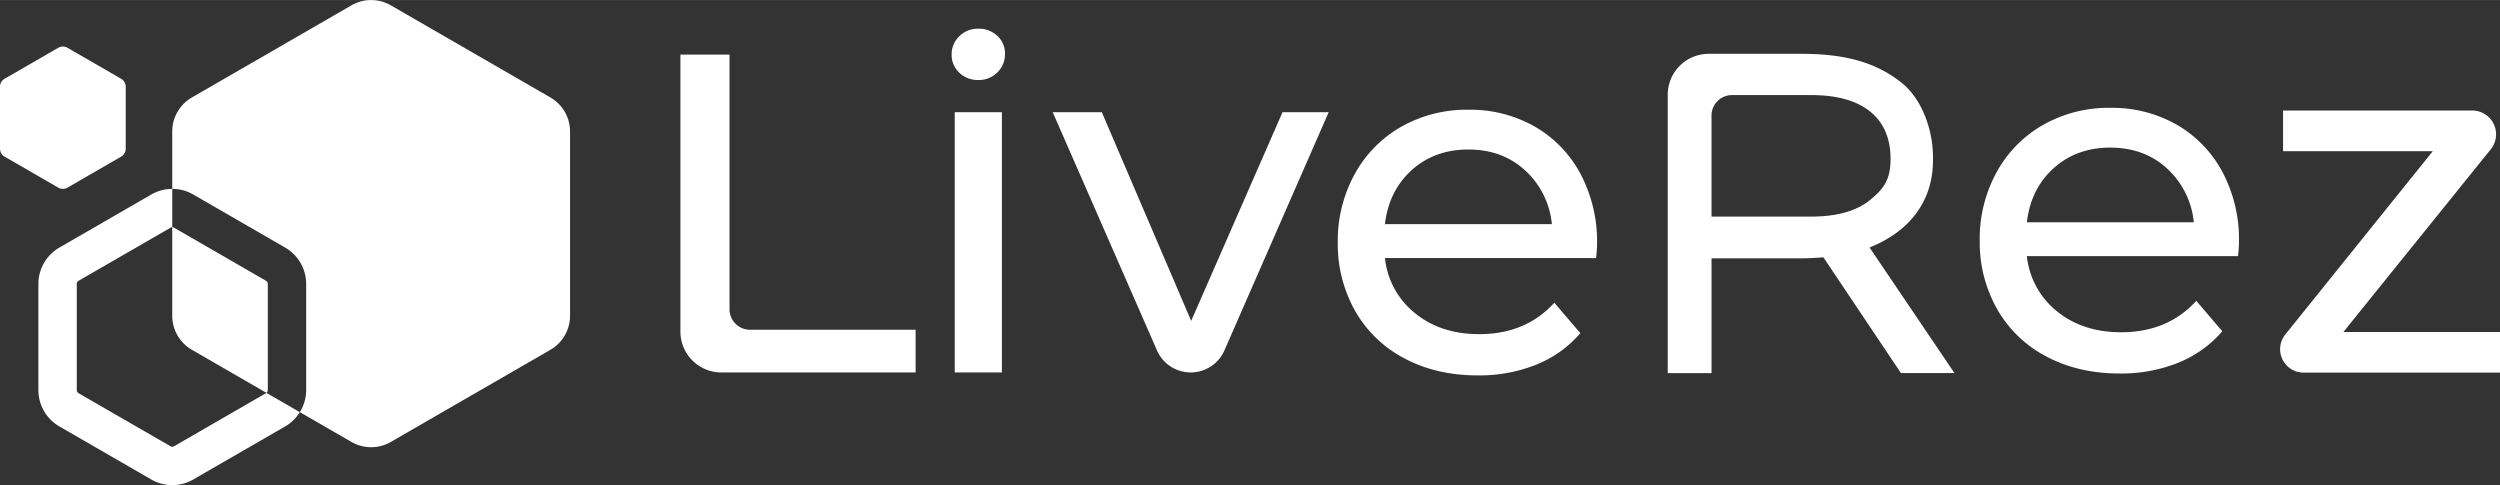
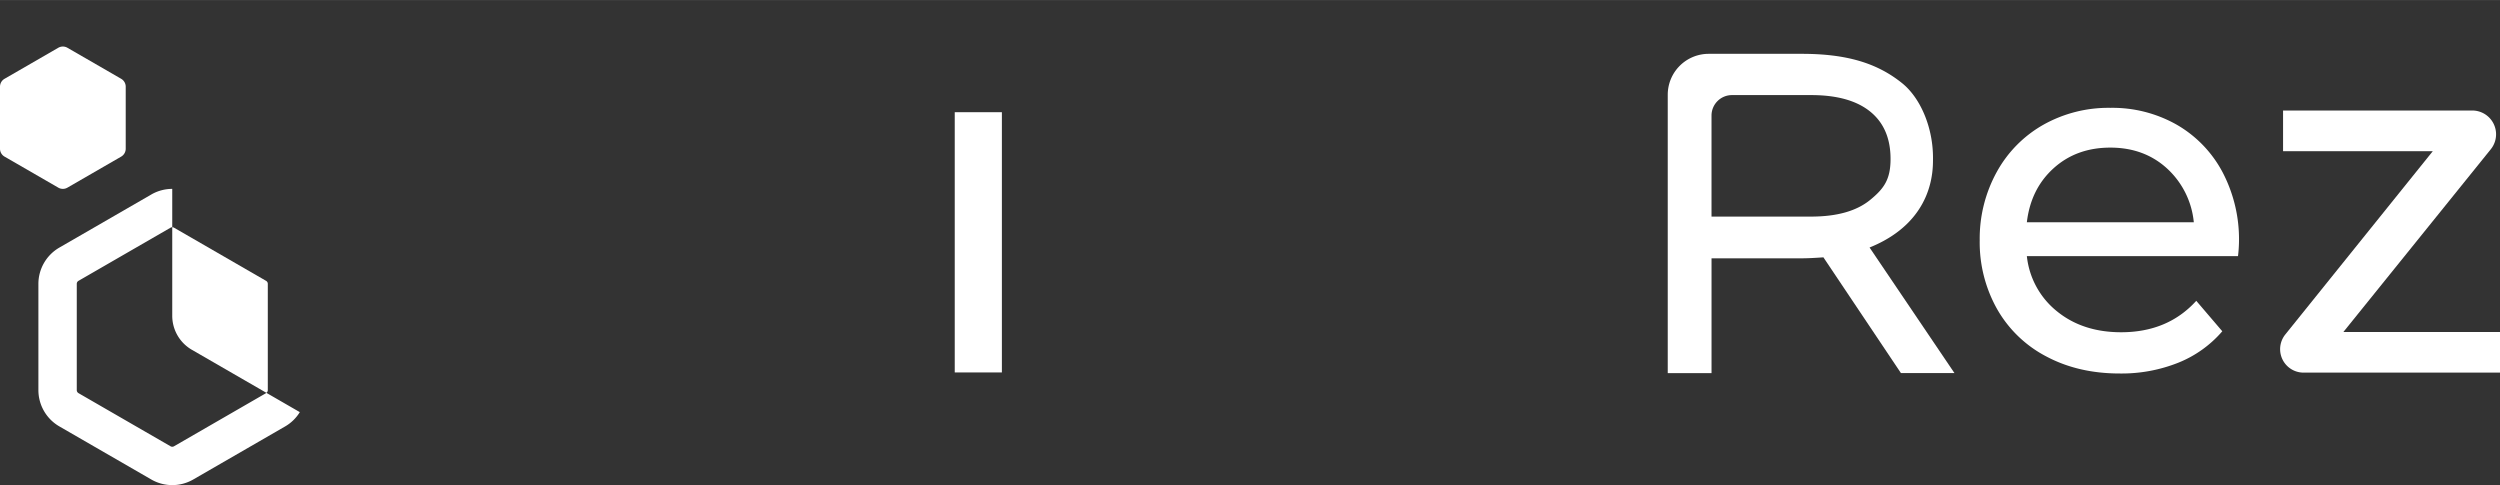
<svg xmlns="http://www.w3.org/2000/svg" width="12.347in" height="2.396in" viewBox="0 0 889 172.484">
  <rect x="0" y="0" width="889" height="172.484" fill="#333333" stroke="none" />
  <path d="M199.734,326.132l26.512,15.307a1.227,1.227,0,0,0,.484-.965v-37.8a1.238,1.238,0,0,0-.619-1.068l-32.731-18.9a1.227,1.227,0,0,0-.629-.164v31.489A13.966,13.966,0,0,0,199.734,326.132Z" transform="translate(-131.5 -201.758)" fill="#fff" />
-   <path d="M256.5,203.629,199.734,236.4a13.966,13.966,0,0,0-6.983,12.1V268.91A14.869,14.869,0,0,1,200.2,270.9l32.731,18.9a14.919,14.919,0,0,1,7.439,12.883v37.8a14.86,14.86,0,0,1-2.255,7.819L256.5,358.9a13.965,13.965,0,0,0,13.966,0l56.761-32.771a13.967,13.967,0,0,0,6.983-12.1V248.5a13.966,13.966,0,0,0-6.983-12.095l-56.761-32.771A13.965,13.965,0,0,0,256.5,203.629Z" transform="translate(-131.5 -201.758)" fill="#fff" />
  <path d="M226.113,341.541l-32.735,18.9a1.23,1.23,0,0,1-1.231,0l-32.733-18.9a1.236,1.236,0,0,1-.615-1.067v-37.8a1.235,1.235,0,0,1,.615-1.067l32.735-18.9a1.226,1.226,0,0,1,.6-.164V268.91a14.868,14.868,0,0,0-7.425,1.986l-32.735,18.9a14.921,14.921,0,0,0-7.436,12.883v37.8a14.913,14.913,0,0,0,7.437,12.882l32.731,18.9a14.916,14.916,0,0,0,14.877,0l32.733-18.9a14.836,14.836,0,0,0,5.184-5.063l-11.872-6.854A1.2,1.2,0,0,1,226.113,341.541Z" transform="translate(-131.5 -201.758)" fill="#fff" />
  <path d="M131.5,232.565v22.071a3.238,3.238,0,0,0,1.62,2.8l19.113,11.035a3.242,3.242,0,0,0,3.239,0l19.113-11.035a3.24,3.24,0,0,0,1.62-2.8V232.565a3.24,3.24,0,0,0-1.62-2.805l-19.113-11.035a3.242,3.242,0,0,0-3.239,0L133.12,229.76A3.238,3.238,0,0,0,131.5,232.565Z" transform="translate(-131.5 -201.758)" fill="#fff" />
-   <path d="M373.455,221.152h17.462v90.566a7.277,7.277,0,0,0,7.276,7.276h58.9v15.19H388.007a14.551,14.551,0,0,1-14.552-14.551Z" transform="translate(-131.5 -201.758)" fill="#fff" />
-   <path d="M603.978,241.64,566.9,326.346a13.086,13.086,0,0,1-11.988,7.838h0a13.086,13.086,0,0,1-11.988-7.838L505.845,241.64h17.462l31.778,74.211,32.48-74.211Z" transform="translate(-131.5 -201.758)" fill="#fff" />
-   <path d="M699.064,293.5H623.977a29.053,29.053,0,0,0,10.74,19.643q9.166,7.425,22.786,7.422,16.587,0,26.716-11.176l9.255,10.826a40.528,40.528,0,0,1-15.626,11.176,54.426,54.426,0,0,1-20.868,3.842q-14.668,0-26.017-6.026a42.9,42.9,0,0,1-17.549-16.85,48.3,48.3,0,0,1-6.2-24.447,49.069,49.069,0,0,1,6.025-24.271,43.157,43.157,0,0,1,16.589-16.848,47.244,47.244,0,0,1,23.835-6.026,46.29,46.29,0,0,1,23.66,6.026,42.326,42.326,0,0,1,16.24,16.848,51.366,51.366,0,0,1,5.85,24.8A48.215,48.215,0,0,1,699.064,293.5ZM633.5,262.243q-8.121,7.335-9.518,19.21h59.37a29.763,29.763,0,0,0-9.516-19.12q-8.121-7.422-20.169-7.423T633.5,262.243Z" transform="translate(-131.5 -201.758)" fill="#fff" />
  <path d="M927.333,292.824H852.251a29.047,29.047,0,0,0,10.738,19.644q9.167,7.425,22.786,7.422,16.587,0,26.718-11.176l9.253,10.826a40.5,40.5,0,0,1-15.629,11.176,54.407,54.407,0,0,1-20.865,3.842q-14.668,0-26.019-6.026a42.9,42.9,0,0,1-17.547-16.851,48.3,48.3,0,0,1-6.2-24.446,49.078,49.078,0,0,1,6.023-24.271A43.157,43.157,0,0,1,858.1,246.115a47.254,47.254,0,0,1,23.835-6.025,46.3,46.3,0,0,1,23.66,6.025,42.335,42.335,0,0,1,16.24,16.849,51.363,51.363,0,0,1,5.85,24.8A48.337,48.337,0,0,1,927.333,292.824Zm-65.566-31.257q-8.121,7.335-9.516,19.21h59.368a29.773,29.773,0,0,0-9.516-19.12q-8.121-7.422-20.169-7.423T861.767,261.567Z" transform="translate(-131.5 -201.758)" fill="#fff" />
  <path d="M1020.17,320.123v13.793H950.647a8.005,8.005,0,0,1-8-8h0a8.007,8.007,0,0,1,1.768-5.018L997.3,255.165H943.688V241.372h66.955a8.13,8.13,0,0,1,8.13,8.13h0a8.13,8.13,0,0,1-1.8,5.1l-52.853,65.516Z" transform="translate(-131.5 -201.758)" fill="#fff" />
  <path d="M1020.5,334.247H950.646a8.336,8.336,0,0,1-6.494-13.561L996.606,255.5H943.357V241.042h67.286a8.462,8.462,0,0,1,6.587,13.771l-52.42,64.979h55.69Zm-76.482-79.413h53.967l-.431.537L944.669,321.1a7.674,7.674,0,0,0,5.977,12.487h69.193V320.453H963.425l.434-.537,52.854-65.516a7.8,7.8,0,0,0-6.07-12.7H944.018Z" transform="translate(-131.5 -201.758)" fill="#fff" />
  <path d="M471.006,241.64h16.763v92.544H471.006Z" transform="translate(-131.5 -201.758)" fill="#fff" />
-   <path d="M472.6,227.564a8.606,8.606,0,0,1-2.7-6.419,8.85,8.85,0,0,1,2.7-6.491,9.208,9.208,0,0,1,6.785-2.7,9.489,9.489,0,0,1,6.782,2.554,8.38,8.38,0,0,1,2.7,6.346,9.017,9.017,0,0,1-2.7,6.636,9.2,9.2,0,0,1-6.782,2.7A9.333,9.333,0,0,1,472.6,227.564Z" transform="translate(-131.5 -201.758)" fill="#fff" />
  <path d="M796.318,289.756c23.029-9.3,22.53-27.829,22.559-31.579.084-10.843-4.319-21.486-10.988-26.86-8.93-7.2-19.839-10.433-35.667-10.433H739.1a14.551,14.551,0,0,0-14.551,14.551v98.994H740.12V293.6h32.1q2.789,0,7.683-.348L807.466,334.4H826.5Zm.224-16.934q-7.242,5.94-21,5.938l-35.427,0V242.833a7.276,7.276,0,0,1,7.276-7.276h28.151q13.754,0,21,5.864t7.239,16.87C803.781,265.629,801.368,268.865,796.542,272.822Z" transform="translate(-131.5 -201.758)" fill="#fff" />
</svg>